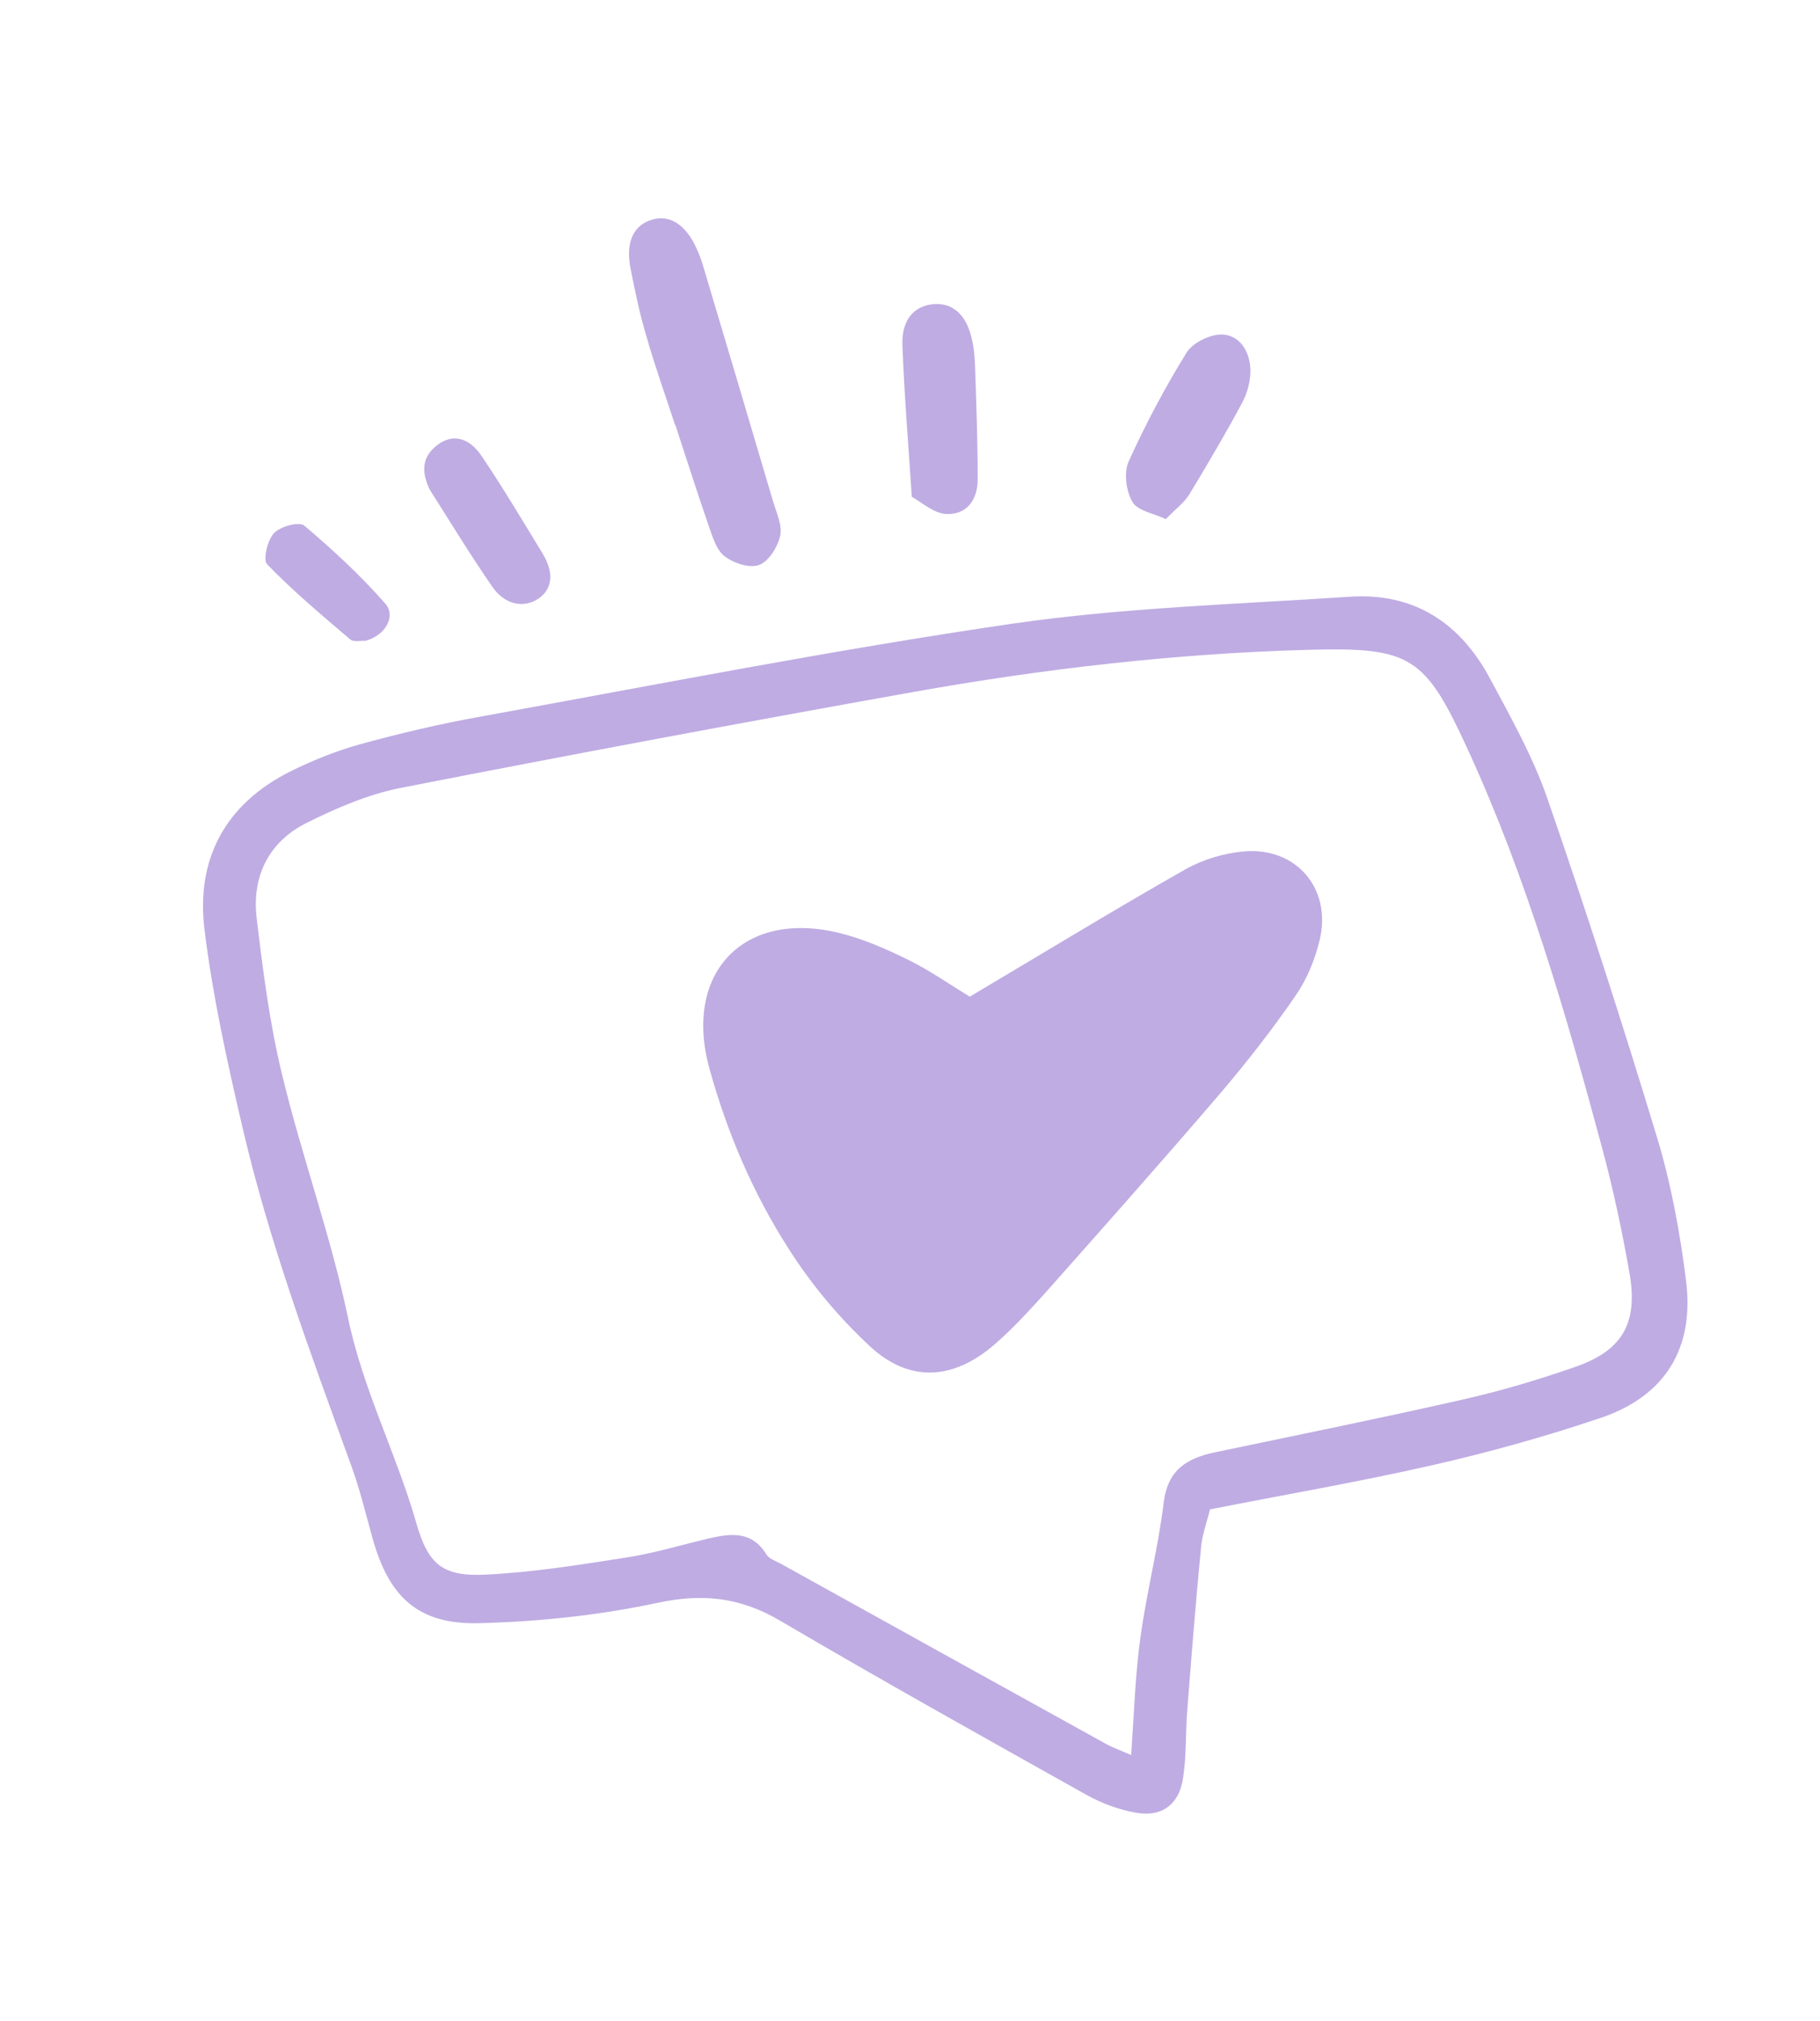
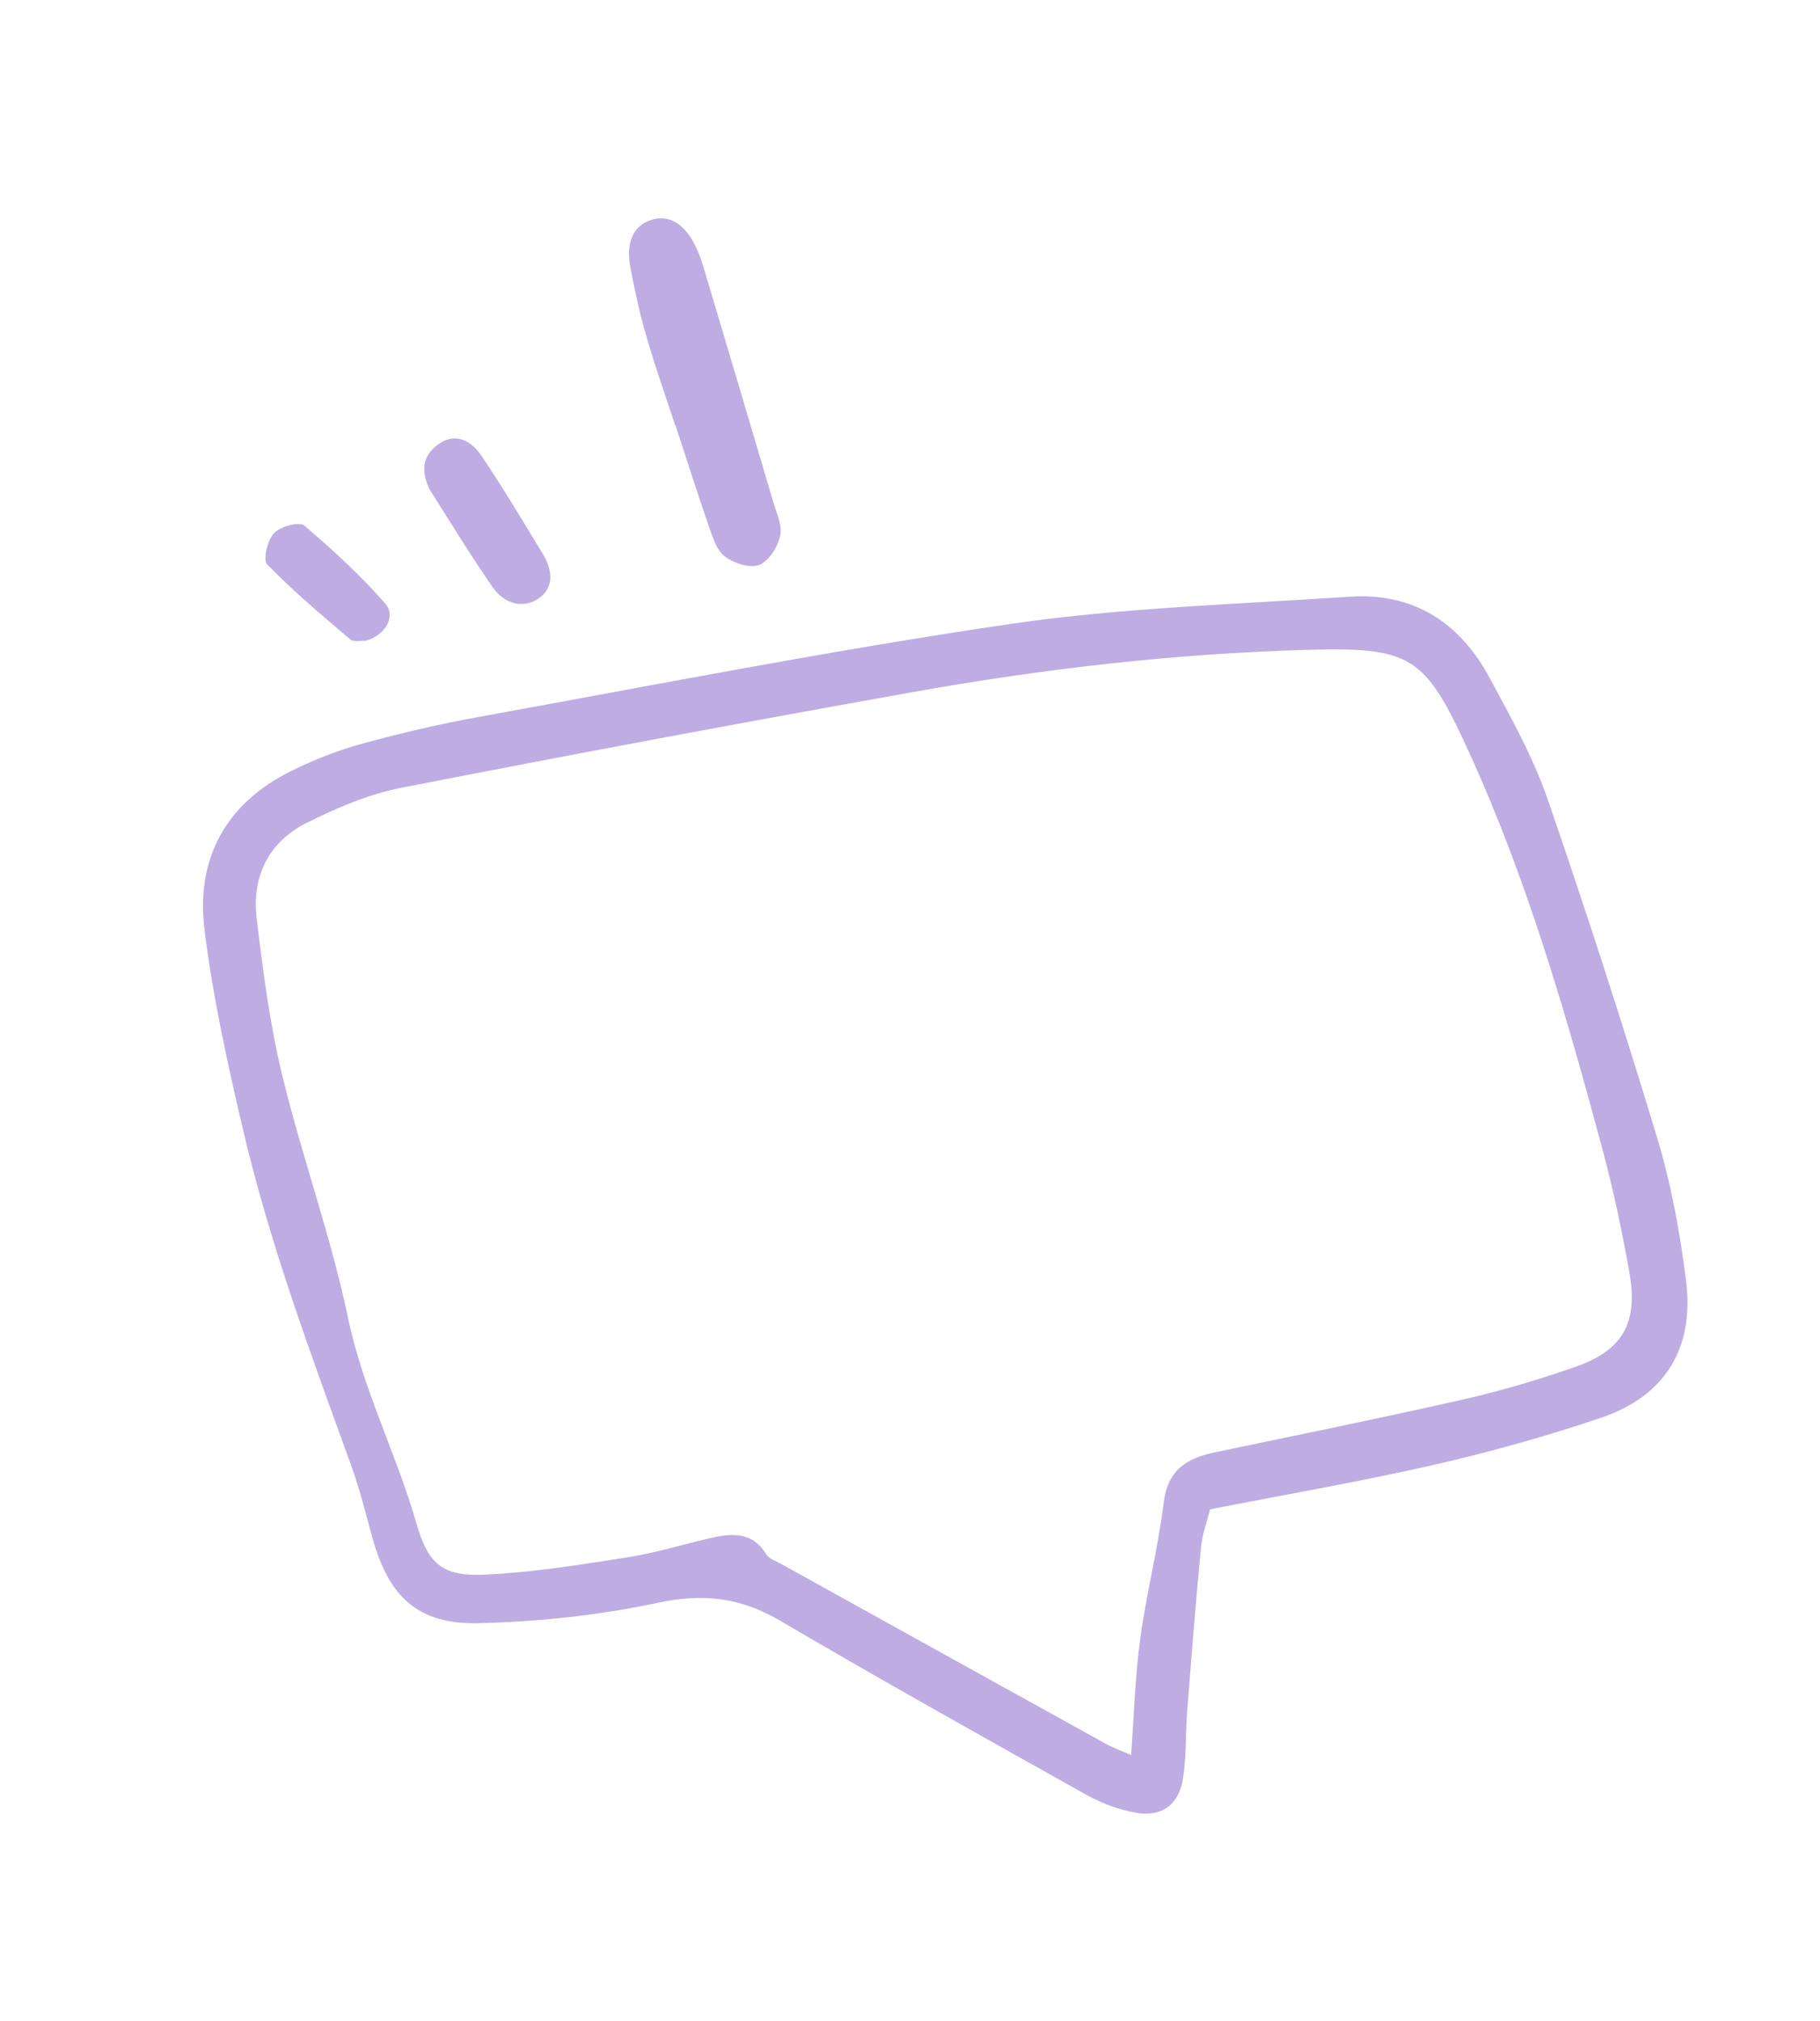
<svg xmlns="http://www.w3.org/2000/svg" width="154" height="171" viewBox="0 0 154 171" fill="none">
  <path d="M102.39 127.711C108.696 126.468 114.955 125.394 121.132 123.988C125.974 122.89 130.787 121.546 135.493 119.955C140.886 118.114 143.388 114.092 142.665 108.359C142.156 104.298 141.409 100.212 140.229 96.293C137.302 86.644 134.206 77.023 130.909 67.495C129.688 63.999 127.835 60.685 126.067 57.395C123.559 52.707 119.638 50.121 114.2 50.491C104.647 51.131 95.027 51.409 85.586 52.781C70.573 54.978 55.648 57.914 40.701 60.627C37.263 61.239 33.862 62.044 30.499 62.965C28.479 63.524 26.487 64.329 24.611 65.25C19.059 68.015 16.545 72.706 17.313 78.733C17.998 84.273 19.208 89.771 20.479 95.222C22.75 105.061 26.279 114.514 29.715 123.997C30.443 125.988 30.94 128.055 31.506 130.099C32.888 135.104 35.354 137.474 40.538 137.341C45.621 137.216 50.745 136.666 55.703 135.608C59.488 134.805 62.628 135.161 65.952 137.097C74.549 142.15 83.262 147.011 91.953 151.88C93.235 152.588 94.695 153.135 96.134 153.382C98.311 153.771 99.772 152.678 100.1 150.47C100.395 148.631 100.313 146.736 100.447 144.873C100.811 140.27 101.16 135.698 101.609 131.118C101.677 129.994 102.075 128.942 102.39 127.711ZM95.714 148.497C94.846 148.115 94.154 147.88 93.525 147.523C84.358 142.451 75.222 137.395 66.078 132.316C65.641 132.074 65.072 131.902 64.843 131.516C63.584 129.468 61.757 129.758 59.876 130.194C57.57 130.744 55.31 131.432 52.967 131.789C49.044 132.406 45.074 133.039 41.115 133.232C37.433 133.412 36.222 132.374 35.217 128.833C33.532 122.979 30.713 117.573 29.453 111.528C28.005 104.597 25.547 97.869 23.883 90.983C22.822 86.641 22.253 82.164 21.723 77.725C21.289 74.203 22.706 71.254 25.919 69.639C28.452 68.375 31.146 67.212 33.913 66.665C48.337 63.842 62.776 61.142 77.252 58.557C88.291 56.585 99.426 55.299 110.648 54.984C119.459 54.74 120.587 55.524 124.277 63.592C129.222 74.401 132.509 85.778 135.588 97.223C136.524 100.709 137.274 104.255 137.894 107.793C138.594 111.971 137.288 114.243 133.361 115.631C130.189 116.745 126.965 117.698 123.673 118.442C116.756 120.013 109.787 121.422 102.833 122.878C100.435 123.38 98.805 124.349 98.466 127.15C97.998 130.968 97.022 134.72 96.501 138.529C96.052 141.776 95.957 145.01 95.714 148.497Z" fill="#BFACE3" />
  <path d="M57.146 35.952C58.078 38.798 58.978 41.63 59.956 44.461C60.282 45.379 60.599 46.505 61.289 47.048C62.048 47.645 63.401 48.1 64.227 47.804C65.029 47.516 65.806 46.288 66.012 45.349C66.217 44.488 65.714 43.423 65.427 42.466C63.492 35.925 61.549 29.361 59.591 22.828C59.424 22.241 59.227 21.64 58.969 21.084C58.003 18.914 56.575 18.075 54.993 18.644C53.55 19.167 52.934 20.573 53.353 22.716C53.735 24.666 54.141 26.609 54.715 28.522C55.433 31.029 56.313 33.483 57.13 35.982C57.123 35.959 57.146 35.952 57.146 35.952Z" fill="#BFACE3" />
-   <path d="M77.151 42.038C77.995 42.505 78.984 43.411 80.007 43.486C81.763 43.604 82.725 42.315 82.727 40.598C82.736 37.495 82.615 34.383 82.516 31.264C82.49 30.401 82.434 29.523 82.23 28.667C81.757 26.593 80.584 25.593 78.966 25.738C77.325 25.89 76.279 27.078 76.359 29.204C76.513 33.356 76.853 37.447 77.151 42.038Z" fill="#BFACE3" />
-   <path d="M98.649 43.921C99.47 43.063 100.197 42.544 100.632 41.837C102.179 39.282 103.695 36.71 105.111 34.069C105.554 33.232 105.83 32.194 105.804 31.254C105.758 29.783 104.942 28.385 103.456 28.307C102.44 28.255 100.958 28.971 100.414 29.815C98.588 32.77 96.938 35.872 95.511 39.029C95.075 39.966 95.282 41.538 95.816 42.465C96.243 43.222 97.62 43.438 98.649 43.921Z" fill="#BFACE3" />
  <path d="M36.37 41.443C38.057 44.094 39.782 46.937 41.677 49.674C42.739 51.197 44.339 51.467 45.537 50.665C46.758 49.856 46.912 48.447 45.882 46.786C44.218 44.051 42.57 41.285 40.775 38.618C39.668 36.956 38.252 36.702 37.023 37.642C35.747 38.598 35.594 39.852 36.37 41.443Z" fill="#BFACE3" />
  <path d="M30.894 54.227C32.575 53.805 33.547 52.154 32.606 51.079C30.517 48.688 28.172 46.534 25.758 44.48C25.328 44.108 23.724 44.53 23.174 45.12C22.624 45.71 22.245 47.371 22.598 47.743C24.803 50.019 27.24 52.066 29.655 54.12C29.962 54.352 30.625 54.187 30.894 54.227Z" fill="#BFACE3" />
-   <path d="M82.06 84.328C88.354 80.597 94.279 76.975 100.32 73.546C101.794 72.721 103.585 72.18 105.271 72.04C109.674 71.661 112.674 75.179 111.681 79.466C111.29 81.132 110.606 82.83 109.636 84.229C107.672 87.097 105.516 89.85 103.267 92.496C98.416 98.16 93.464 103.74 88.513 109.32C87.104 110.883 85.665 112.462 84.064 113.834C80.614 116.779 76.934 116.985 73.629 113.93C71.013 111.511 68.656 108.69 66.745 105.682C63.724 100.978 61.531 95.854 60.03 90.418C57.814 82.391 62.844 76.964 70.964 78.929C73.007 79.419 74.976 80.293 76.852 81.215C78.728 82.136 80.453 83.366 82.06 84.328Z" fill="#BFACE3" />
</svg>